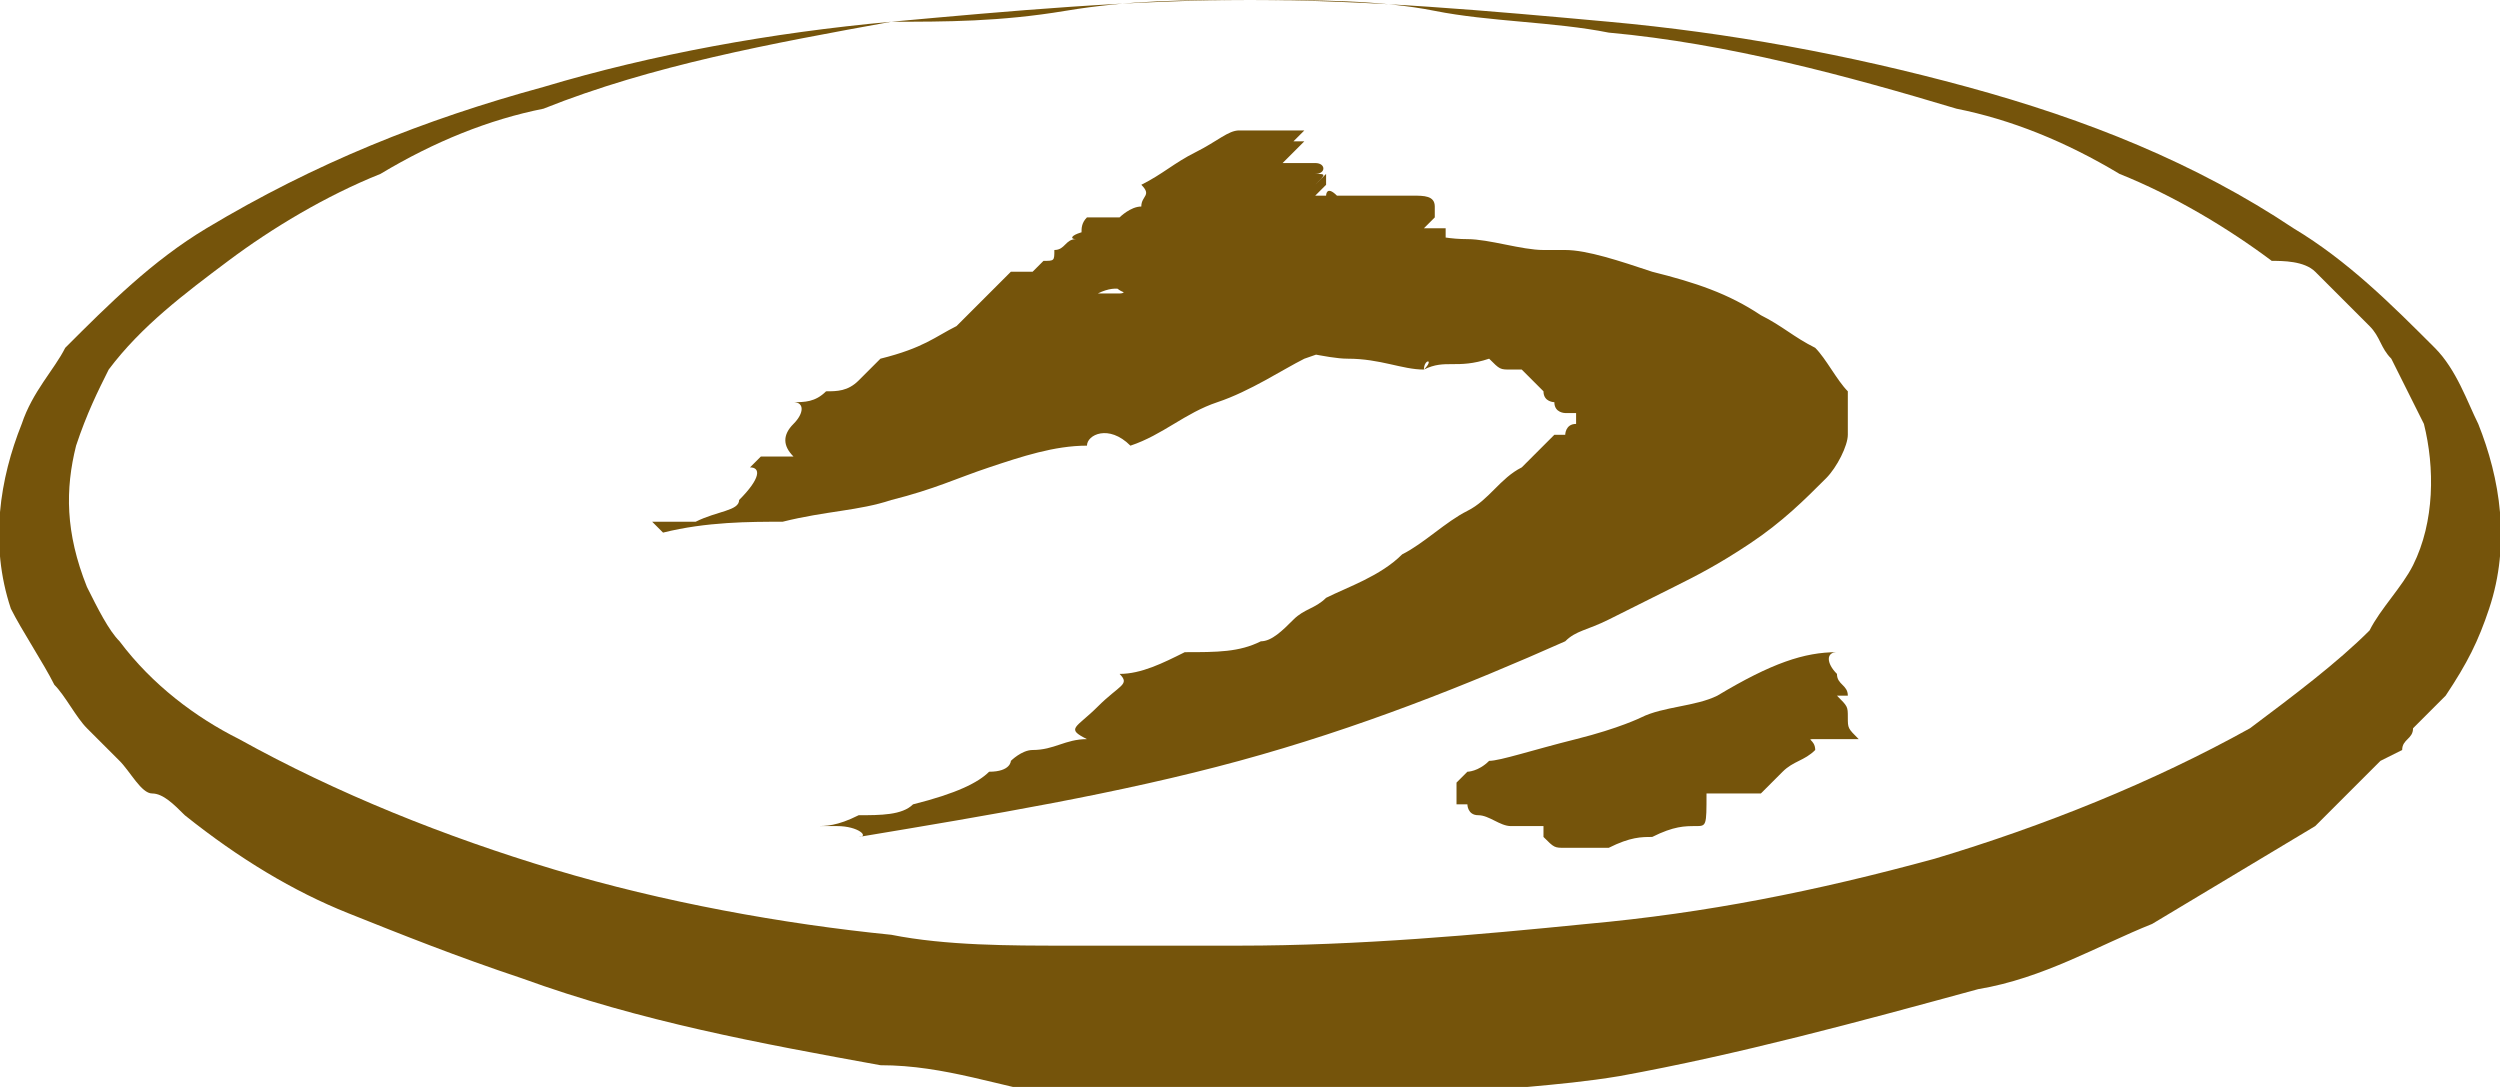
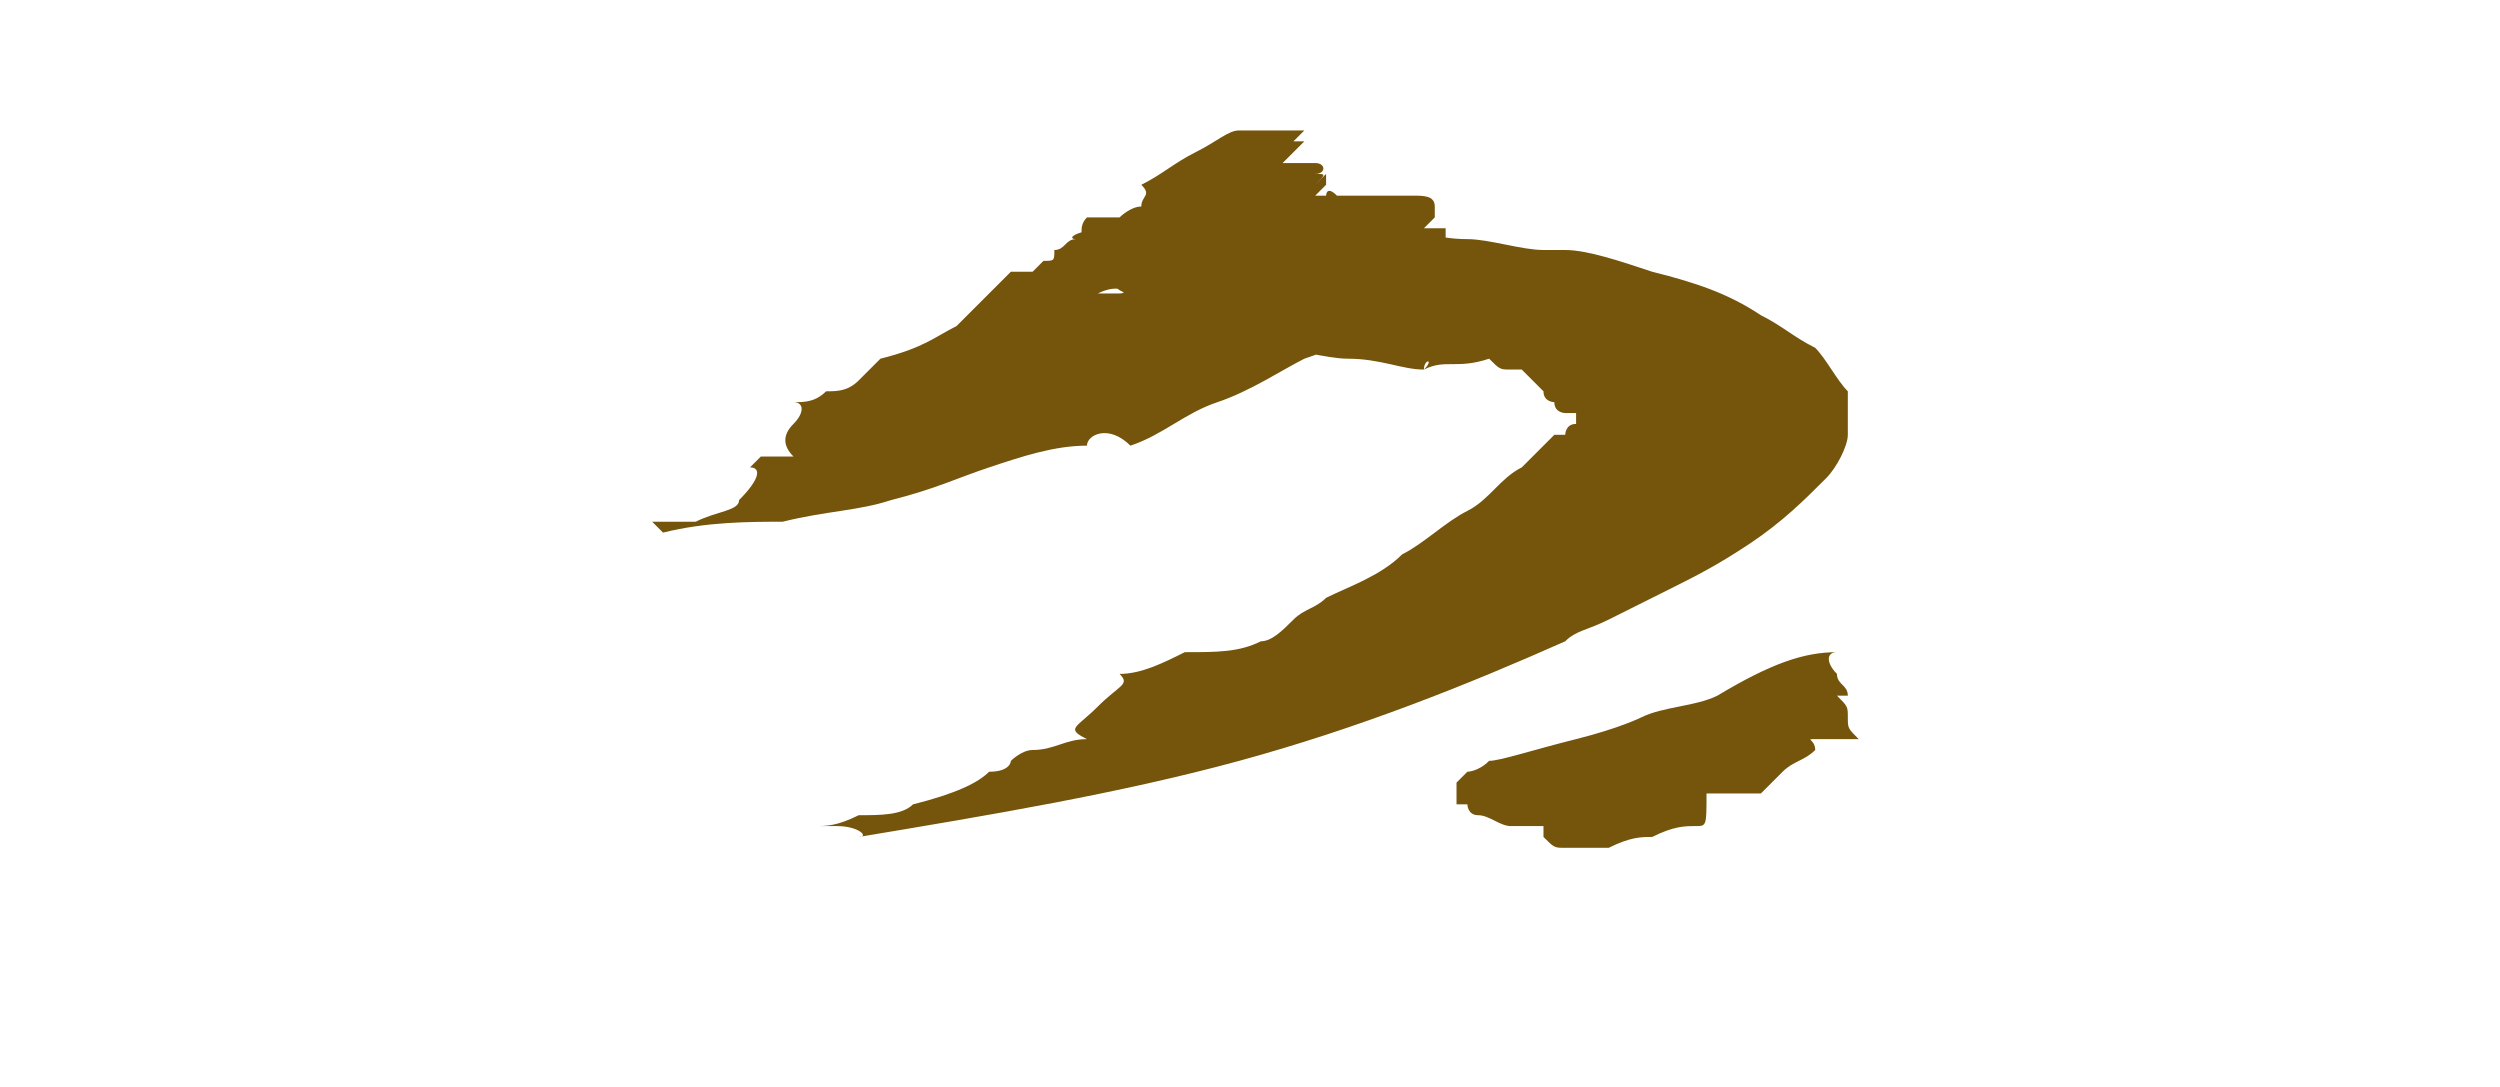
<svg xmlns="http://www.w3.org/2000/svg" version="1.1" id="Layer_1" x="0px" y="0px" viewBox="0 0 23 10" style="enable-background:new 0 0 23 10;" xml:space="preserve">
  <style type="text/css">
	.st0{fill:#914B0C;}
	.st1{fill:#293656;}
	.st2{fill:#252C7C;}
	.st3{fill:#0C00FF;}
	.st4{fill:#C10000;}
	.st5{fill:#75540B;}
	.st6{fill:#007C56;}
	.st7{fill:#093807;}
	.st8{fill:#A31195;}
	.st9{fill:#3E4468;}
	.st10{fill:#300202;}
	.st11{fill:#015C7C;}
	.st12{fill:#422100;}
	.st13{fill:#007267;}
	.st14{fill:#9B158E;}
	.st15{fill:#CC0631;}
	.st16{fill:#D69F07;}
	.st17{fill:#9B7B18;}
	.st18{fill:#845E80;}
	.st19{fill:#9B9712;}
	.st20{fill:#69A1FF;}
</style>
-   <path id="Path_11680_16_" class="st5" d="M11.5,0c1.1,0,2.2,0.1,3.3,0.2c1.1,0.1,2.2,0.3,3.3,0.6c1.1,0.3,2.1,0.7,3,1.3  c0.5,0.3,0.9,0.7,1.3,1.1c0.2,0.2,0.3,0.5,0.4,0.7C23,4.4,23.1,5,22.9,5.6c-0.1,0.3-0.2,0.5-0.4,0.8c-0.1,0.1-0.2,0.2-0.3,0.3  c0,0.1-0.1,0.1-0.1,0.2L21.9,7c-0.1,0.1-0.2,0.2-0.3,0.3s-0.2,0.2-0.3,0.3c-0.5,0.3-1,0.6-1.5,0.9c-0.5,0.2-1,0.5-1.6,0.6  c-1.1,0.3-2.2,0.6-3.3,0.8c-0.6,0.1-1.1,0.1-1.7,0.2c-0.6,0-1.1,0.1-1.7,0.1s-1.1,0-1.7-0.1S8.7,9.8,8.1,9.8C7,9.6,5.9,9.4,4.8,9  C4.2,8.8,3.7,8.6,3.2,8.4c-0.5-0.2-1-0.5-1.5-0.9C1.6,7.4,1.5,7.3,1.4,7.3S1.2,7.1,1.1,7L0.9,6.8C0.9,6.8,0.8,6.7,0.8,6.7  C0.7,6.6,0.6,6.4,0.5,6.3C0.4,6.1,0.2,5.8,0.1,5.6C-0.1,5,0,4.4,0.2,3.9c0.1-0.3,0.3-0.5,0.4-0.7C1,2.8,1.4,2.4,1.9,2.1  c1-0.6,2-1,3.1-1.3C6,0.5,7.1,0.3,8.2,0.2C9.3,0.1,10.4,0,11.5,0z M11.5,0c-0.6,0-1.1,0-1.7,0.1S8.7,0.2,8.2,0.2C7.1,0.4,6,0.6,5,1  C4.5,1.1,4,1.3,3.5,1.6C3,1.8,2.5,2.1,2.1,2.4C1.7,2.7,1.3,3,1,3.4C0.9,3.6,0.8,3.8,0.7,4.1C0.6,4.5,0.6,4.9,0.8,5.4  C0.9,5.6,1,5.8,1.1,5.9c0.3,0.4,0.7,0.7,1.1,0.9c0.9,0.5,1.9,0.9,2.9,1.2c1,0.3,2.1,0.5,3.1,0.6c0.5,0.1,1.1,0.1,1.6,0.1  s1.1,0,1.6,0c1.1,0,2.2-0.1,3.2-0.2c1.1-0.1,2.1-0.3,3.2-0.6c1-0.3,2-0.7,2.9-1.2c0.4-0.3,0.8-0.6,1.1-0.9c0.1-0.2,0.3-0.4,0.4-0.6  c0.2-0.4,0.2-0.9,0.1-1.3c-0.1-0.2-0.2-0.4-0.3-0.6c-0.1-0.1-0.1-0.2-0.2-0.3c0,0-0.1-0.1-0.1-0.1l-0.1-0.1  c-0.1-0.1-0.2-0.2-0.3-0.3S21,2.4,20.9,2.4c-0.4-0.3-0.9-0.6-1.4-0.8C19,1.3,18.5,1.1,18,1c-1-0.3-2.1-0.6-3.2-0.7  c-0.5-0.1-1.1-0.1-1.6-0.2S12.1,0,11.5,0z" />
  <path class="st5" d="M10.5,1.7c0.2-0.1,0.3-0.2,0.5-0.3c0.2-0.1,0.3-0.2,0.4-0.2c0,0,0,0,0.1,0c0.1,0,0.1,0,0.2,0c0,0,0.1,0,0.1,0  c0,0,0.1,0,0.1,0c0,0,0,0,0,0l0,0c0,0,0,0,0,0c0,0,0.1,0,0.1,0c0,0,0,0-0.1,0.1c0,0,0,0,0.1,0c0,0,0,0,0,0c0,0,0,0-0.1,0.1  c0,0,0,0-0.1,0.1c0.1,0,0.2,0,0.3,0c0.1,0,0.1,0.1,0,0.1c0,0,0,0,0,0c0,0,0,0,0,0c0.1,0,0.1,0,0,0.1c-0.1,0-0.1,0-0.1,0  c0.1,0,0.1,0,0.1,0c0,0,0.1-0.1,0.1-0.1c0,0,0,0,0,0.1c0,0,0,0-0.1,0.1c0.1,0,0.1,0,0.1,0c0,0,0-0.1,0.1,0c0,0,0,0,0,0  c0,0,0,0-0.1,0c0.1,0,0.1,0,0.2,0c0.1,0,0.1,0,0.2,0c0.1,0,0.2,0,0.4,0c0.1,0,0.2,0,0.2,0.1c0,0,0,0,0,0.1c0,0-0.1,0.1-0.1,0.1  c0,0,0.1,0,0.1,0c0.1,0,0.1,0,0.1,0c0,0,0,0.1,0,0.1c0,0,0,0.1,0,0.2c0,0.1-0.1,0.2-0.3,0.3c-0.1,0.1-0.3,0.2-0.4,0.3c0,0,0,0,0,0  c-0.1,0.1-0.3,0.2-0.6,0.3c-0.2,0.1-0.5,0.3-0.8,0.4c-0.3,0.1-0.5,0.3-0.8,0.4C10.2,3.9,10,4,10,4.1C9.7,4.1,9.4,4.2,9.1,4.3  S8.6,4.5,8.2,4.6c-0.3,0.1-0.6,0.1-1,0.2C6.9,4.8,6.5,4.8,6.1,4.9c0,0,0,0-0.1-0.1c-0.1,0-0.1,0-0.1,0c0,0,0,0,0,0c0,0,0.1,0,0.2,0  c0.1,0,0.2,0,0.3,0c0.2-0.1,0.4-0.1,0.4-0.2C7,4.4,7,4.3,6.9,4.3c0,0,0,0,0.1-0.1c0.1,0,0.2,0,0.3,0C7.2,4.1,7.2,4,7.3,3.9  c0.1-0.1,0.1-0.2,0-0.2c0.1,0,0.2,0,0.3-0.1c0.1,0,0.2,0,0.3-0.1c0,0,0.1-0.1,0.1-0.1c0,0,0.1-0.1,0.1-0.1C8.5,3.2,8.6,3.1,8.8,3  C9,2.8,9.1,2.7,9.3,2.5c0,0,0,0,0.1,0c0,0,0,0,0.1,0c0,0,0,0,0,0v0c0,0,0,0,0,0c0,0,0.1-0.1,0.1-0.1c0.1,0,0.1,0,0.1-0.1  c0,0,0,0,0,0c0,0,0,0,0,0c0.1,0,0.1-0.1,0.2-0.1S9.9,2.1,10,2c0.1,0,0.1,0,0.2,0c0.1,0,0.1,0,0.2,0c0,0,0,0-0.1,0  c0,0,0.1-0.1,0.2-0.1C10.5,1.8,10.6,1.8,10.5,1.7C10.6,1.8,10.6,1.8,10.5,1.7C10.5,1.8,10.5,1.7,10.5,1.7z M13.1,3.4  c-0.2,0-0.4-0.1-0.7-0.1c-0.2,0-0.5-0.1-0.8-0.1c-0.3,0-0.6-0.1-0.8-0.1c-0.3,0-0.6,0-0.8-0.1C9.9,3,9.8,3,9.7,3  C9.6,3,9.4,2.9,9.3,2.9c0,0-0.1,0-0.1,0c0,0-0.1,0-0.1,0c0.1,0,0.1,0,0.2,0c-0.1,0-0.1,0-0.1,0c-0.1,0-0.1,0-0.1,0c0,0,0,0,0,0  c0,0,0,0,0,0c0.1,0,0.2,0,0.4,0c-0.1,0-0.1,0-0.2,0c-0.1,0-0.1,0-0.2,0c0.1,0,0.2,0,0.3,0c0.1,0,0.2,0,0.3,0c-0.3,0-0.3-0.1-0.2-0.1  c0.1,0,0.3,0,0.6,0c-0.1,0-0.1,0-0.2,0c-0.1,0-0.1,0-0.1,0c0,0,0.1,0,0.3,0c0.2,0,0.3,0,0.3,0c0,0-0.1-0.1-0.3-0.1  c-0.2,0-0.3,0-0.4,0c0.1,0,0.2,0,0.3,0c0.1,0,0.2,0,0.3,0c0.1,0,0-0.1-0.2,0c-0.2,0-0.3,0-0.3,0c0.1,0,0.2,0,0.3,0  c0.1,0,0.1,0,0.3,0c-0.1,0-0.2-0.1-0.1-0.1c0,0,0-0.1-0.1-0.1C10.1,2.3,10,2.3,9.9,2.2c-0.1,0,0-0.1,0.4-0.1c0.1,0,0.2,0,0.3,0  c0.1,0,0.3,0,0.4,0c-0.1,0-0.1,0-0.2,0c-0.1,0-0.1,0-0.2,0c0.2,0,0.3,0,0.5,0c0.2,0,0.3,0,0.5,0c0.2,0,0.4,0,0.6,0  c0.2,0,0.4,0,0.6,0c0.2,0,0.4,0.1,0.7,0.1c0.2,0,0.5,0.1,0.7,0.1c0,0,0.1,0,0.2,0c0.2,0,0.5,0.1,0.8,0.2c0.4,0.1,0.7,0.2,1,0.4  c0.2,0.1,0.3,0.2,0.5,0.3c0.1,0.1,0.2,0.3,0.3,0.4C17,3.7,17,3.9,17,4c0,0.1-0.1,0.3-0.2,0.4c-0.2,0.2-0.4,0.4-0.7,0.6  c-0.3,0.2-0.5,0.3-0.7,0.4c-0.2,0.1-0.4,0.2-0.6,0.3c-0.2,0.1-0.3,0.1-0.4,0.2c-0.9,0.4-1.9,0.8-3,1.1c-1.1,0.3-2.3,0.5-3.5,0.7  c0.1,0,0-0.1-0.2-0.1c-0.2,0-0.2,0-0.2,0c0.1,0,0.2,0,0.4-0.1c0.2,0,0.4,0,0.5-0.1c0.4-0.1,0.6-0.2,0.7-0.3C9.3,7.1,9.3,7,9.3,7  c0,0,0.1-0.1,0.2-0.1c0.2,0,0.3-0.1,0.5-0.1c-0.2-0.1-0.1-0.1,0.1-0.3s0.3-0.2,0.2-0.3c0.2,0,0.4-0.1,0.6-0.2  C11.2,6,11.4,6,11.6,5.9c0.1,0,0.2-0.1,0.3-0.2c0.1-0.1,0.2-0.1,0.3-0.2c0.2-0.1,0.5-0.2,0.7-0.4c0.2-0.1,0.4-0.3,0.6-0.4  c0.2-0.1,0.3-0.3,0.5-0.4c0.1-0.1,0.2-0.2,0.3-0.3c0,0,0,0,0.1,0c0,0,0,0,0,0c0,0,0,0,0,0c0,0,0,0,0,0v0c0,0,0,0,0,0  c0,0,0-0.1,0.1-0.1c0,0,0,0,0-0.1c0,0,0,0,0,0h0c0,0,0,0-0.1,0c0,0,0,0,0,0c0,0-0.1,0-0.1-0.1c0,0-0.1,0-0.1-0.1  c0,0-0.1-0.1-0.1-0.1c0,0-0.1-0.1-0.1-0.1c0,0,0,0-0.1,0c-0.1,0-0.1,0-0.2-0.1C13.4,3.4,13.3,3.3,13.1,3.4  C13.2,3.3,13.1,3.3,13.1,3.4C13.1,3.4,13.1,3.4,13.1,3.4z M15.6,7.6c-0.1,0-0.2,0-0.4,0.1c-0.1,0-0.2,0-0.4,0.1c0,0,0,0-0.1,0  c-0.1,0-0.1,0-0.2,0c0,0-0.1,0-0.1,0c0,0,0,0-0.1,0c0,0,0,0,0,0h0c0,0,0,0,0,0c0,0,0,0-0.1,0c0,0,0,0,0.1,0l0,0c0,0,0,0-0.1,0  c0,0,0,0,0.1,0c0,0,0.1,0,0.1,0c-0.1,0-0.1,0-0.2-0.1c0,0,0-0.1,0-0.1c0,0,0,0,0,0c0,0,0,0,0,0c0,0,0,0,0,0c0.1,0,0.1,0,0.1,0  c0,0-0.1,0-0.1,0c0,0-0.1,0-0.1,0c0,0,0,0,0,0c0,0,0,0,0.1,0c0,0-0.1,0-0.1,0c0,0,0,0-0.1,0c0,0,0,0,0,0s0,0,0.1,0  c-0.1,0-0.1,0-0.1,0c0,0-0.1,0-0.1,0c-0.1,0-0.2-0.1-0.3-0.1c-0.1,0-0.1-0.1-0.1-0.1c0,0,0,0,0,0c0,0,0.1,0,0.1,0c0,0,0,0-0.1,0  c0,0-0.1,0-0.1,0c0,0,0,0,0-0.1s0,0,0-0.1c0,0,0.1-0.1,0.1-0.1s0.1,0,0.2-0.1l0,0c0.1,0,0.4-0.1,0.8-0.2c0.4-0.1,0.6-0.2,0.6-0.2  c0.2-0.1,0.5-0.1,0.7-0.2C16.3,6.1,16.6,6,16.9,6c0,0,0,0,0.1,0c0.1,0,0.1,0,0.1,0c0,0,0,0-0.1,0c-0.1,0-0.1,0-0.1,0  c-0.1,0-0.1,0.1,0,0.2c0,0.1,0.1,0.1,0.1,0.2c0,0,0,0,0,0c0,0-0.1,0-0.1,0c0.1,0.1,0.1,0.1,0.1,0.2c0,0.1,0,0.1,0.1,0.2  c0,0-0.1,0-0.2,0c-0.1,0-0.1,0-0.1,0c0,0,0,0-0.1,0s0,0,0,0.1c-0.1,0.1-0.2,0.1-0.3,0.2c-0.1,0.1-0.1,0.1-0.2,0.2h0c0,0,0,0,0,0  c0,0,0,0,0,0c0,0,0,0,0,0l0,0c0,0-0.1,0-0.1,0c0,0,0,0,0,0v0c0,0,0,0,0,0c0,0-0.1,0-0.1,0c0,0-0.1,0-0.1,0c0,0-0.1,0-0.1,0  c0,0-0.1,0-0.1,0c0,0,0,0,0,0C15.7,7.6,15.7,7.6,15.6,7.6C15.5,7.5,15.5,7.5,15.6,7.6C15.5,7.6,15.5,7.6,15.6,7.6  C15.5,7.6,15.6,7.6,15.6,7.6z" />
</svg>